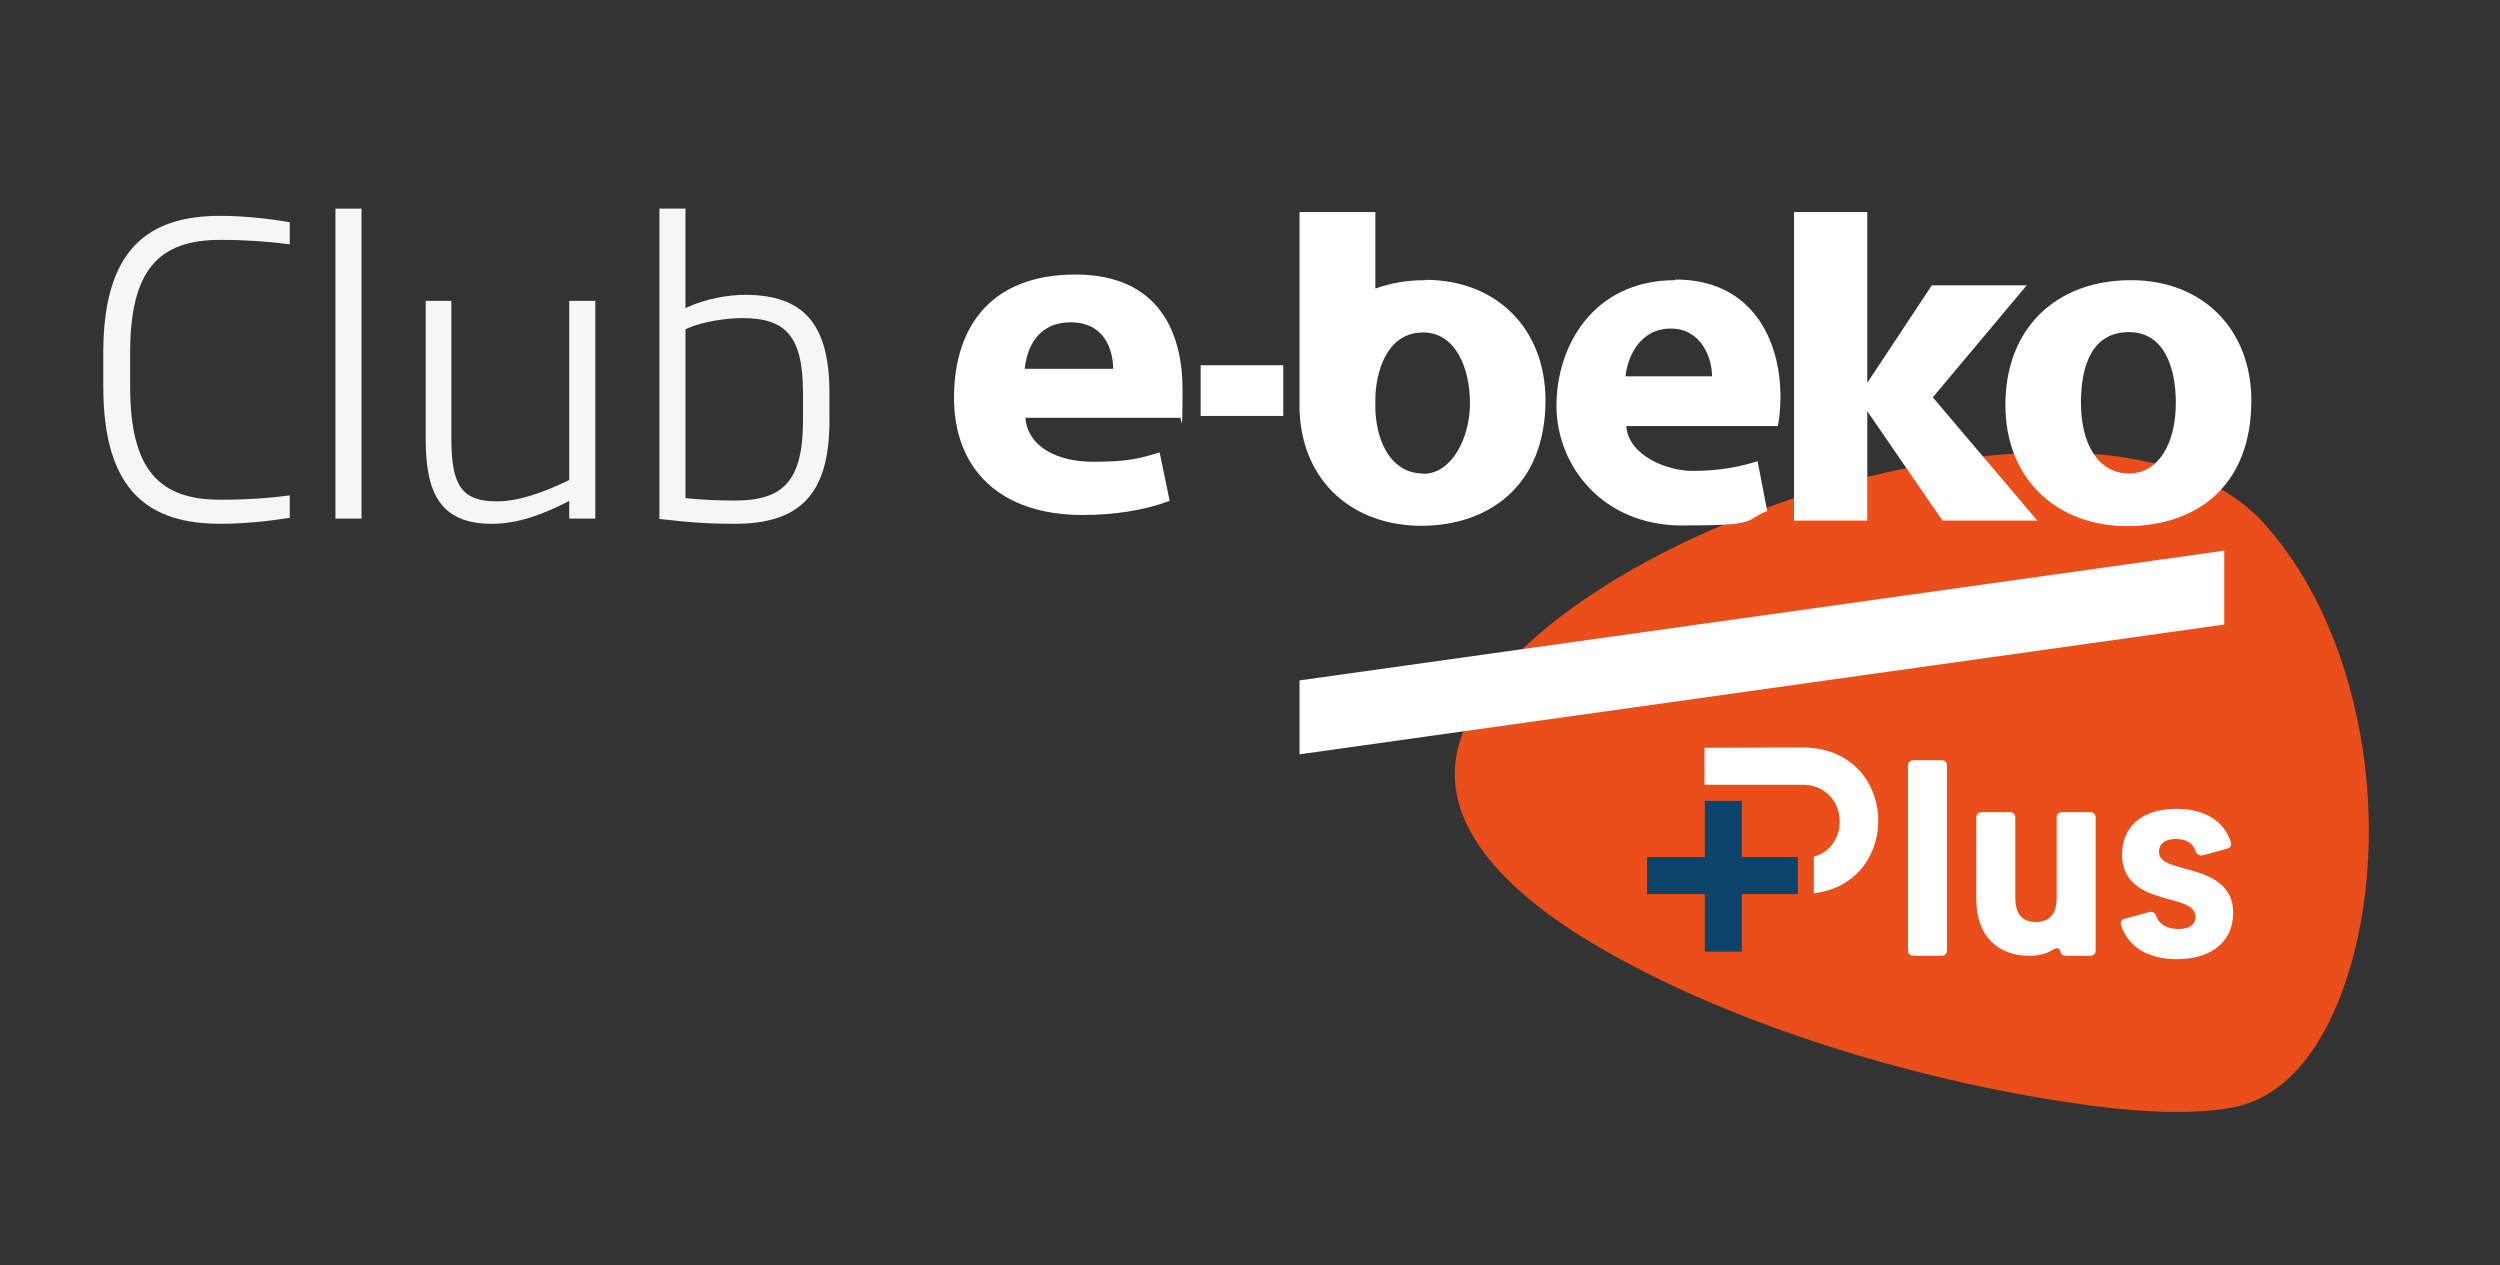
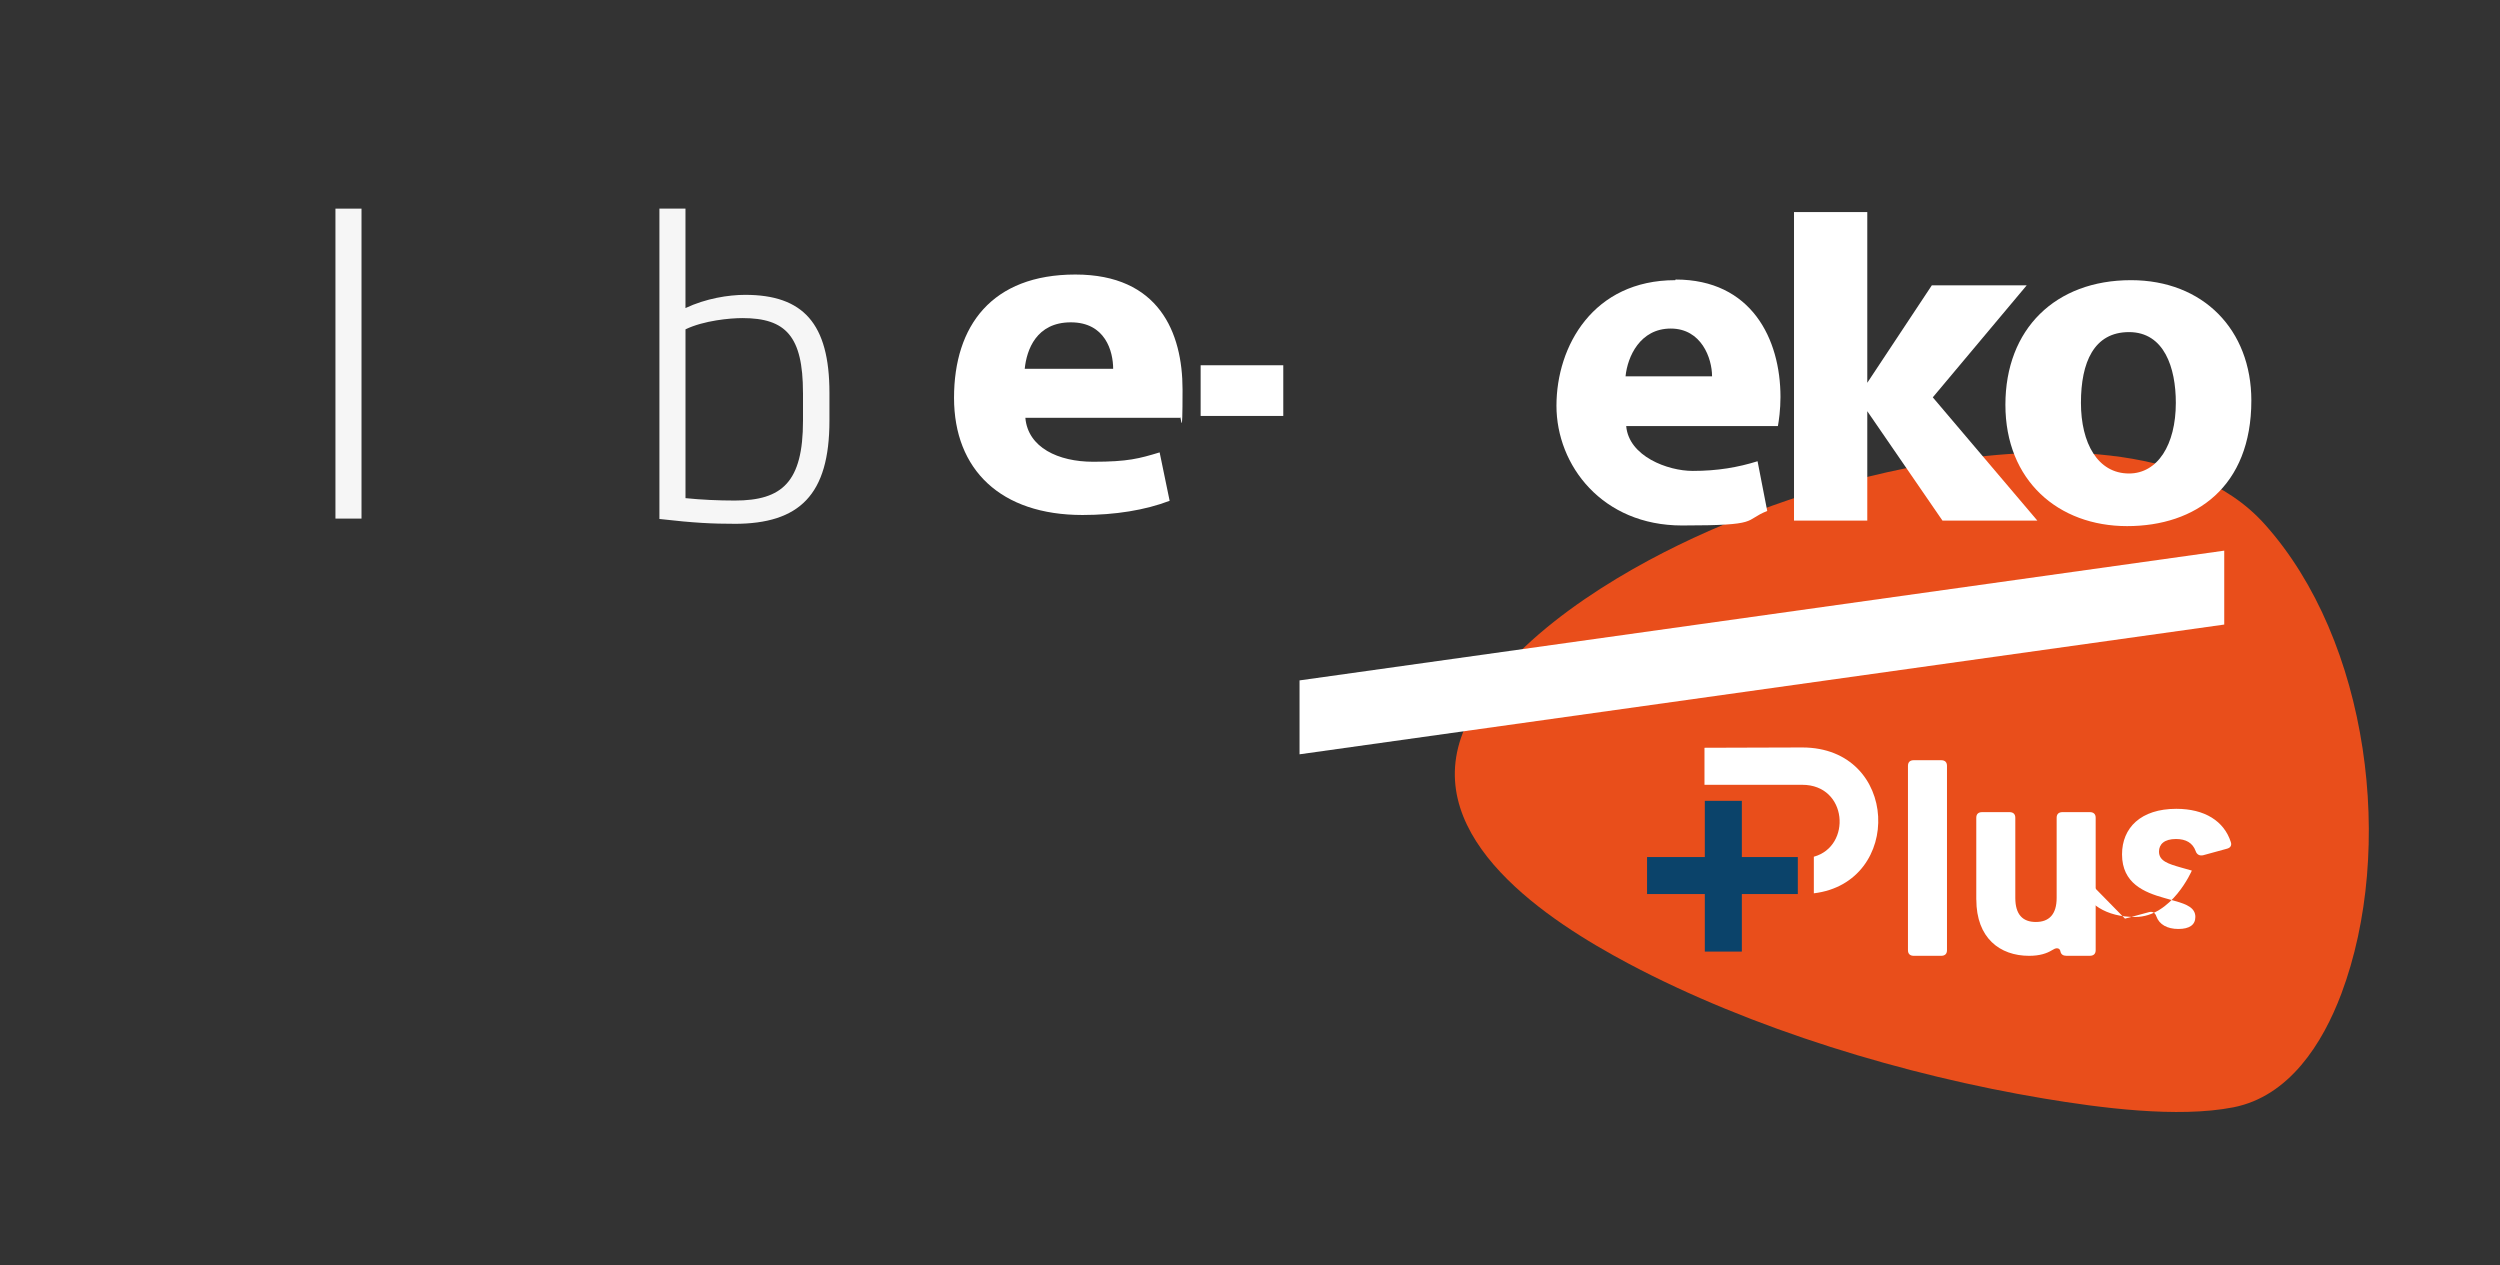
<svg xmlns="http://www.w3.org/2000/svg" id="Vrstva_1" data-name="Vrstva 1" viewBox="0 0 979.58 495.74">
  <rect x="0" y="0" width="979.58" height="495.74" fill="#333333" stroke="none" />
  <defs>
    <style>
      .cls-1 {
        fill: #f6f6f6;
      }

      .cls-2 {
        fill: #0b436a;
      }

      .cls-3 {
        fill: #e94e1b;
      }

      .cls-4 {
        fill: #fff;
      }
    </style>
  </defs>
  <path class="cls-3" d="M657.64,213.6c-30.25,14.72-71.76,40.95-84.44,73.5-16.21,41.6,33.81,73.93,64.75,90.38,48.41,25.75,108.76,43.9,162.78,52.93,22.02,3.68,52.48,7.74,74.33,3.48,21.88-4.26,35.03-24.99,42.36-44.53,21.24-56.63,10.98-138.4-30.19-184.12-29.45-32.7-88.65-30.59-128.58-23.95-34.37,5.71-69.73,17.08-101,32.3Z" />
  <g>
    <path class="cls-4" d="M401.77,163.73c1.01,11.63,12.9,17.2,26.56,17.2s18.08-1.26,26.05-3.67l3.92,18.97c-9.61,3.67-21.37,5.56-34.15,5.56-32,0-50.33-17.71-50.33-45.91s14.8-48.31,47.55-48.31,41.99,22.76,41.99,45.02-.63,9.11-1.01,11.13h-60.7.13ZM436.17,144.51c0-6.83-3.04-18.21-16.57-18.21s-17.33,10.75-18.08,18.21h34.65Z" />
    <rect class="cls-4" x="470.45" y="143.12" width="32.38" height="19.86" />
  </g>
  <g>
    <polygon class="cls-4" points="794.13 111.8 757.33 111.8 756.95 111.8 731.66 149.99 731.66 83.09 702.95 83.09 702.95 204 731.66 204 731.66 161.12 761.13 204 798.31 204 757.33 155.69 794.13 111.8" />
    <path class="cls-4" d="M636.94,147.46c.76-7.71,5.69-18.72,17.71-18.72s16.19,11.63,16.19,18.72h-33.89ZM656.41,109.78c-32.12,0-46.54,25.8-46.54,49.2s17.96,46.92,49.2,46.92,23.9-1.9,33.39-5.69l-3.79-19.48c-7.71,2.4-15.68,3.79-25.42,3.79s-25.04-5.69-26.05-17.58h59.44c.38-2.02,1.01-6.45,1.01-11.38,0-22.76-11.38-46.03-41.1-46.03" />
-     <path class="cls-4" d="M557.64,185.53c-11.38,0-17.96-10.37-18.72-24.53v-6.07c.76-12.52,6.07-24.66,18.72-24.66s18.34,13.91,18.34,27.7-7.21,27.7-18.34,27.7M558.4,109.78c-7.08,0-13.66,1.14-19.48,3.29v-29.97h-29.72v77.9c1.14,28.33,21.5,45.02,47.68,45.02s48.69-15.43,48.69-49.2c0-27.7-18.84-47.17-47.17-47.17" />
    <path class="cls-4" d="M834.22,185.53c-12.27,0-18.84-11.89-18.84-27.7s5.06-27.7,18.84-27.7,18.34,13.91,18.34,27.7c0,16.57-7.21,27.7-18.34,27.7M834.98,109.78c-29.59,0-49.2,19.1-49.2,48.82s20.74,47.55,47.68,47.55,48.69-15.43,48.69-49.2c0-27.7-18.84-47.17-47.17-47.17" />
    <polygon class="cls-4" points="509.2 266.6 509.2 295.56 871.53 244.72 871.53 215.76 509.2 266.6" />
  </g>
  <g>
-     <path class="cls-1" d="M86.35,205.24c-27.81,0-45.88-12.57-45.88-53.73v-13.36c0-41.01,18.07-53.58,45.88-53.58,11.63,0,22.63,1.73,27.18,2.51v8.64c-8.8-1.1-17.13-1.73-27.18-1.73-24.04,0-35.35,11.63-35.35,44.15v13.36c0,32.52,11.31,44.31,35.35,44.31,10.37,0,19.33-.63,27.18-1.73v8.8c-3.93.63-15.08,2.36-27.18,2.36Z" />
    <path class="cls-1" d="M131.44,203.2v-121.45h10.21v121.45h-10.21Z" />
-     <path class="cls-1" d="M223.04,203.2v-6.91c-10.37,5.34-20.11,8.96-30.32,8.96-20.9,0-25.92-13.04-25.92-33.31v-54.05h10.06v54.05c0,18.23,4.08,24.51,17.75,24.51,8.48,0,17.91-3.3,28.44-8.33v-70.23h10.21v85.32h-10.21Z" />
    <path class="cls-1" d="M287.76,205.24c-8.48,0-15.56-.31-29.38-1.89v-121.61h10.21v38.97c8.01-3.77,16.81-5.18,23.41-5.18,22.63,0,33,11.16,33,38.34v11c0,29.07-11.78,40.38-37.24,40.38ZM314.63,153.86c0-22.15-6.76-29.22-23.72-29.22-4.87,0-15.08.94-22.31,4.4v66.15c6.13.63,12.88.94,19.33.94,18.54,0,26.71-7.23,26.71-31.27v-11Z" />
  </g>
  <g>
    <polygon class="cls-2" points="704.44 335.82 682.51 335.82 682.51 313.79 668 313.79 668 335.82 645.37 335.82 645.37 350.32 668 350.32 668 372.86 682.51 372.86 682.51 350.32 704.44 350.32 704.44 335.82 704.44 335.82" />
    <path class="cls-4" d="M706.17,292.88c-12.76,0-25.53.12-38.3.12v14.51h38.3c17.84,0,19.44,24.09,4.55,28.18v14.34c35.16-4.22,33.55-57.15-4.55-57.15h0Z" />
    <g>
      <path class="cls-4" d="M747.6,372.33v-72.27c0-1.42.8-2.19,2.3-2.19h10.69c1.49,0,2.3.77,2.3,2.19v72.27c0,1.42-.8,2.19-2.3,2.19h-10.69c-1.49,0-2.3-.77-2.3-2.19Z" />
      <path class="cls-4" d="M774.37,352.5v-32.09c0-1.42.8-2.19,2.3-2.19h10.69c1.49,0,2.3.77,2.3,2.19v31.43c0,6.46,2.87,9.42,8.04,9.42s8.16-2.96,8.16-9.42v-31.43c0-1.42.8-2.19,2.3-2.19h10.69c1.49,0,2.3.77,2.3,2.19v51.91c0,1.42-.8,2.19-2.3,2.19h-9.19c-1.26,0-2.07-.55-2.3-1.64-.11-.77-.57-1.31-1.38-1.31-.57,0-1.26.33-1.95.77-1.95,1.2-4.71,2.19-8.96,2.19-11.49,0-20.68-7.01-20.68-22.01Z" />
-       <path class="cls-4" d="M832.63,359.95l9.31-2.52c1.49-.44,2.53.22,2.99,1.64,1.15,3.18,4.25,4.93,8.62,4.93s6.66-1.64,6.66-4.71c0-3.5-3.22-4.93-7.93-6.24l-4.25-1.2c-7.81-2.19-16.55-5.69-16.55-17.08,0-10.4,7.35-17.85,21.26-17.85,11.15,0,18.73,4.82,21.37,13.03.46,1.42-.23,2.3-1.61,2.63l-9.19,2.52c-1.38.33-2.53-.22-2.99-1.64-1.15-3.18-3.79-4.71-7.7-4.71-4.6,0-6.66,2.08-6.66,4.93,0,3.72,3.68,4.82,8.62,6.24l4.25,1.2c7.7,2.19,16.2,5.8,16.2,16.54s-7.81,18.18-22.18,18.18c-11.38,0-19.07-5.04-21.72-13.25-.46-1.42.11-2.3,1.49-2.63Z" />
+       <path class="cls-4" d="M832.63,359.95l9.31-2.52c1.49-.44,2.53.22,2.99,1.64,1.15,3.18,4.25,4.93,8.62,4.93s6.66-1.64,6.66-4.71c0-3.5-3.22-4.93-7.93-6.24l-4.25-1.2c-7.81-2.19-16.55-5.69-16.55-17.08,0-10.4,7.35-17.85,21.26-17.85,11.15,0,18.73,4.82,21.37,13.03.46,1.42-.23,2.3-1.61,2.63l-9.19,2.52c-1.38.33-2.53-.22-2.99-1.64-1.15-3.18-3.79-4.71-7.7-4.71-4.6,0-6.66,2.08-6.66,4.93,0,3.72,3.68,4.82,8.62,6.24l4.25,1.2s-7.81,18.18-22.18,18.18c-11.38,0-19.07-5.04-21.72-13.25-.46-1.42.11-2.3,1.49-2.63Z" />
    </g>
  </g>
</svg>